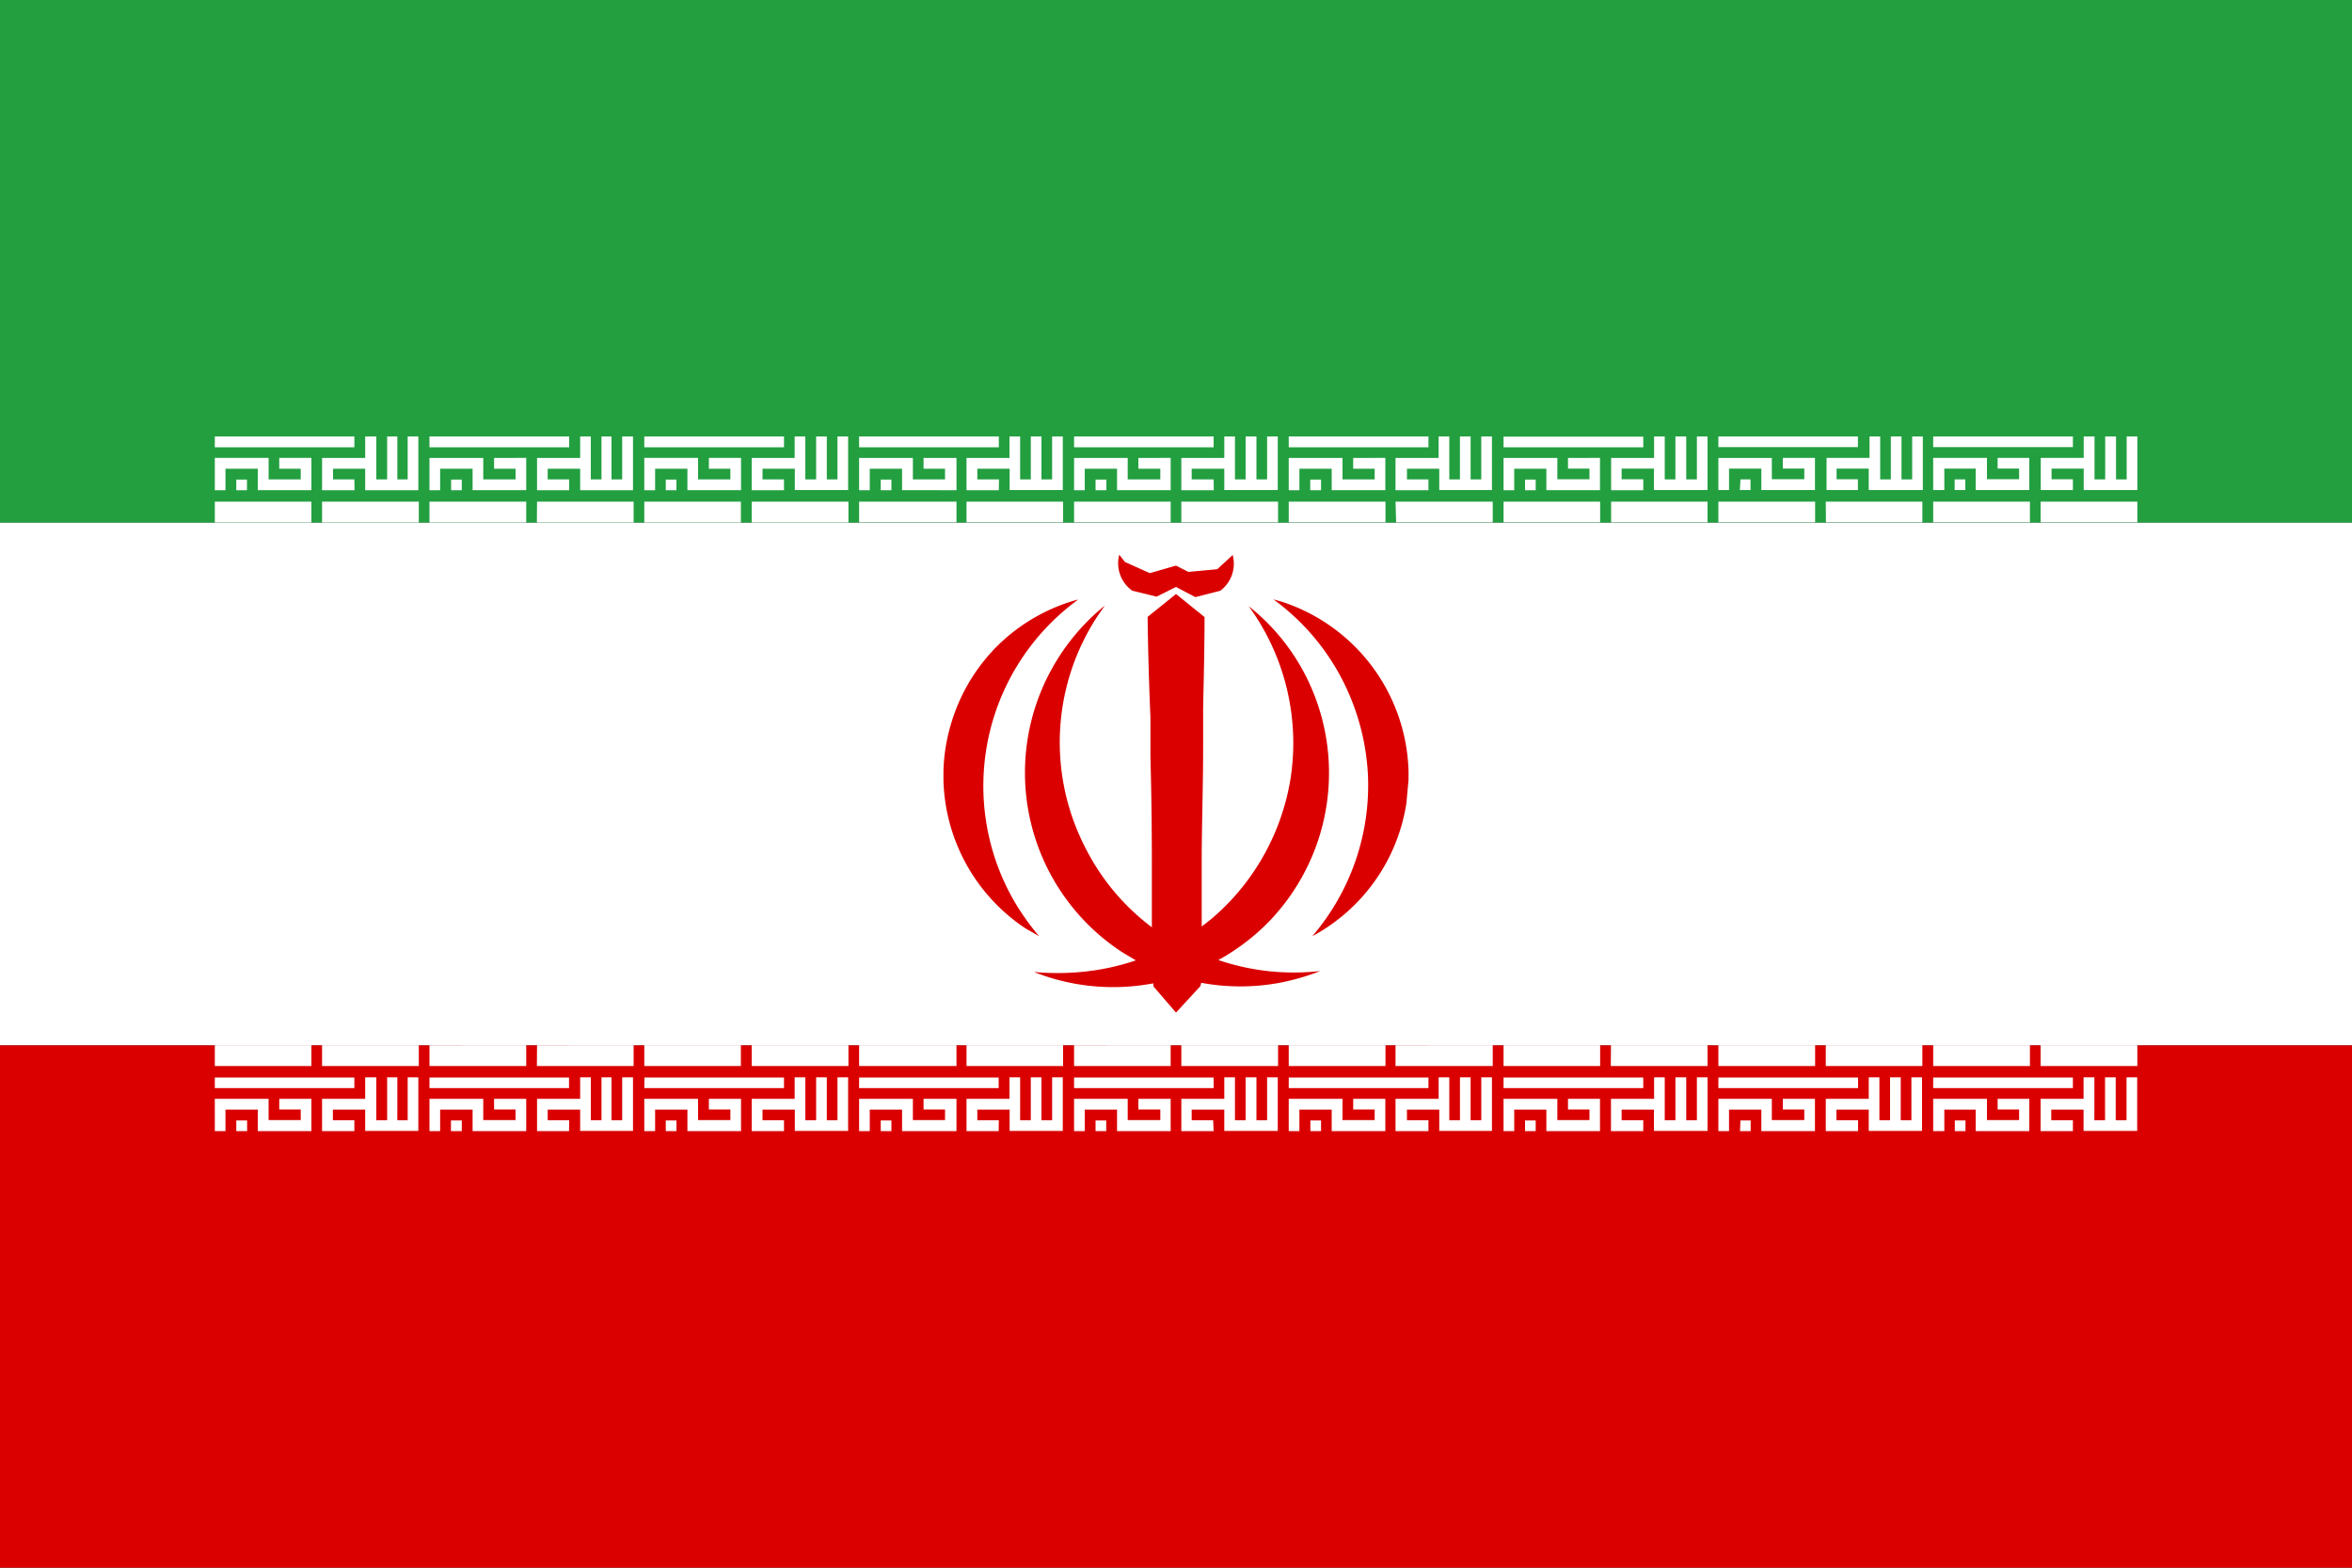
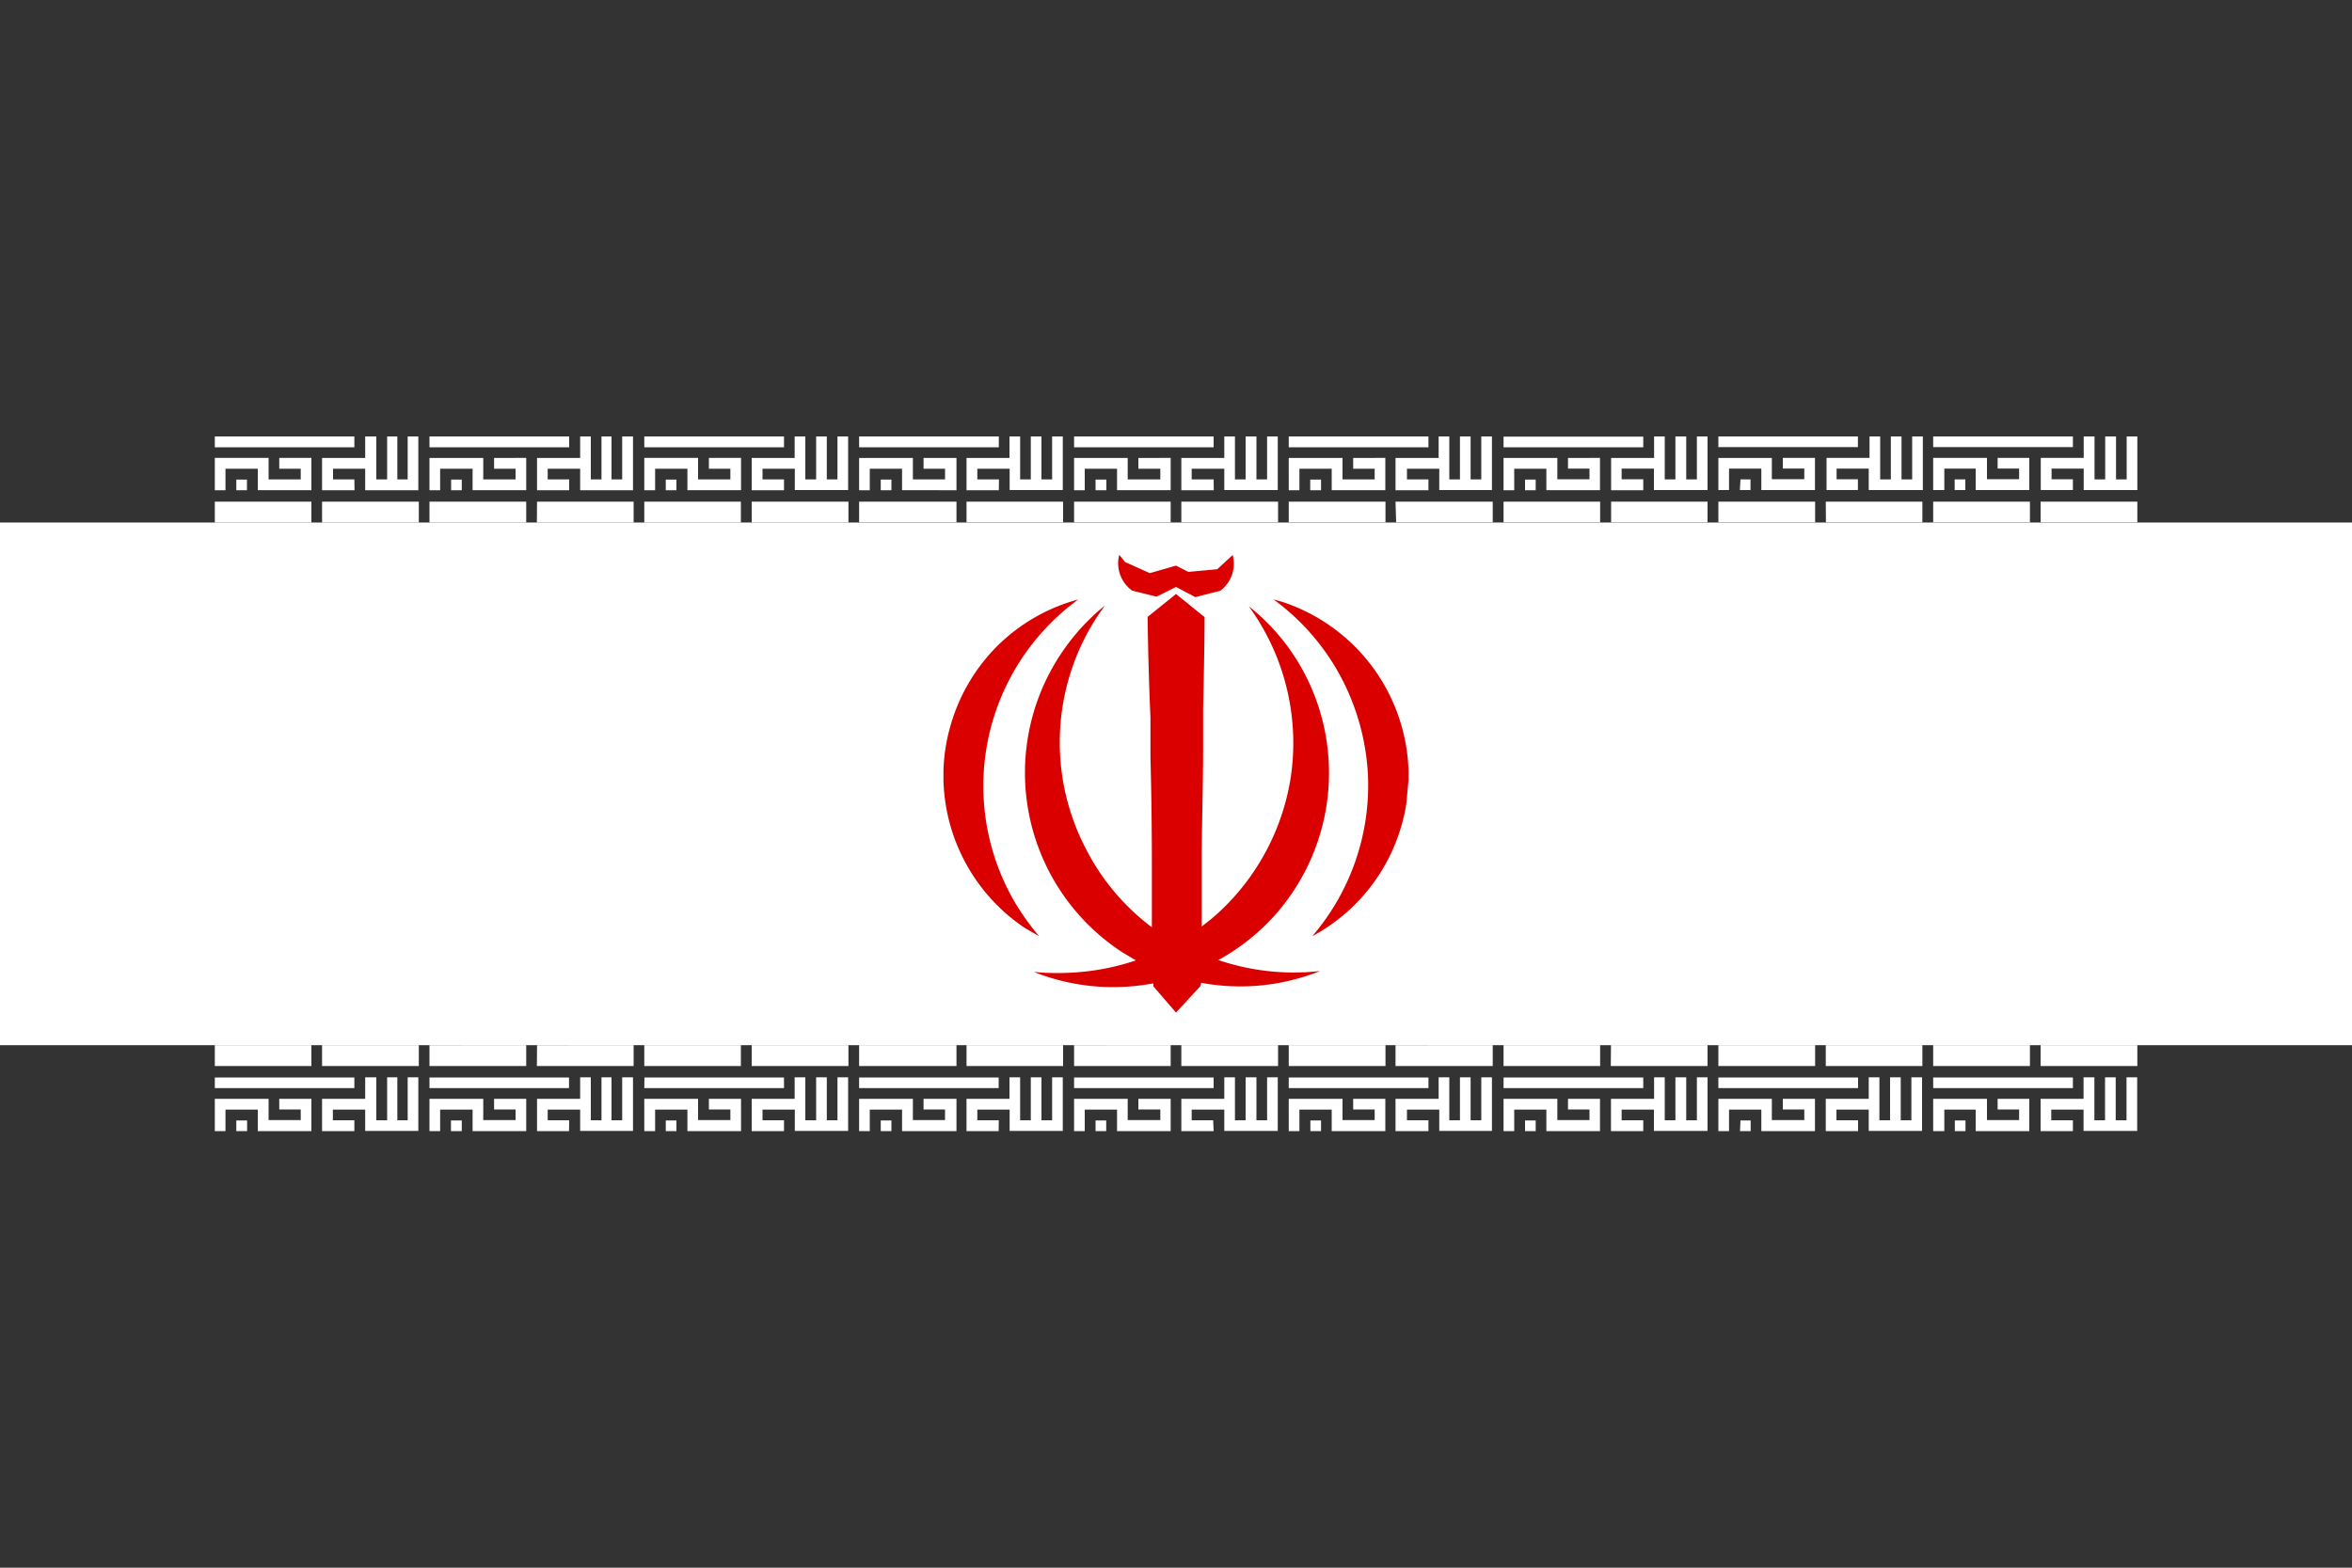
<svg xmlns="http://www.w3.org/2000/svg" t="1727312549323" class="icon" viewBox="0 0 1536 1024" version="1.1" p-id="14320" width="900" height="600">
  <rect x="0" y="0" width="1536" height="1024" fill="#333333" stroke="none" />
-   <path d="M0 682.701h1536V1024H0z" fill="#DA0000" p-id="14321" />
  <path d="M0 341.299h1536v341.402H0z" fill="#FFFFFF" p-id="14322" />
-   <path d="M0 0h1536v341.299H0z" fill="#239F40" p-id="14323" />
+   <path d="M0 0h1536H0z" fill="#239F40" p-id="14323" />
  <path d="M140.288 320.205h6.963V306.176h21.094v14.029h35.021v-21.094h-20.992v7.066h14.029v6.963h-20.992v-14.029h-35.123z m14.029 0h6.963v-6.963h-6.963z m-14.029-28.058h91.136v-7.066h-91.136z m91.238 28.058h-21.197v-21.094h28.16v-14.029H245.76v28.058h7.066v-28.058h6.656v28.058H266.24v-28.058h6.963v35.123h-34.714V306.176h-20.992v6.963h13.926zM280.474 320.205h6.963V306.176h21.197v14.029h35.021v-21.094H322.662v7.066h14.029v6.963H315.597v-14.029H280.474z m14.131 0h6.963v-6.963h-6.963z m-14.131-28.058h91.238v-7.066H280.474z m91.238 28.058H350.72v-21.094H378.88v-14.029h6.963v28.058h6.963v-28.058H399.36v28.058h6.963v-28.058h7.066v35.123H378.88V306.176H357.683v6.963h14.029zM420.762 320.205h7.066V306.176h21.094v14.029h35.021v-21.094h-20.992v7.066h14.029v6.963h-21.094v-14.029h-35.123z m14.029 0h6.963v-6.963h-6.963z m-14.029-28.058H512v-7.066h-91.238zM512 320.205h-21.094v-21.094h28.058v-14.029h6.963v28.058h7.066v-28.058h6.963v28.058h6.963v-28.058h6.963v35.021h-34.816V306.176h-21.094v6.963H512zM561.05 320.205h6.963V306.176h21.094v14.029H624.64v-21.094h-21.504v7.066h14.029v6.963h-20.992v-14.029h-35.123z m14.131 0h6.963v-6.963h-6.963z m-14.131-28.058h91.238v-7.066h-91.238z m91.238 28.058h-21.094v-21.094h28.058v-14.029h6.963v28.058h6.963v-28.058h6.963v28.058h6.963v-28.058h6.963v35.021h-34.714V306.176h-21.094v6.963h14.131zM701.44 320.205h6.963V306.176h21.094v14.029h35.021v-21.094H743.424v7.066H757.76v6.963h-21.299v-14.029H701.44z m14.029 0h7.066v-6.963h-7.066z m-14.029-28.058h91.136v-7.066h-91.136z m91.238 28.058h-21.197v-21.094h28.058v-14.029h6.963v28.058h6.963v-28.058h7.066v28.058h6.963v-28.058h6.963v35.021h-34.918V306.176H778.24v6.963h14.336zM841.626 320.205h6.963V306.176h21.094v14.029h35.021v-21.094H883.712v7.066h14.029v6.963h-20.992v-14.029h-35.123z m14.029 0h7.066v-6.963h-7.066z m-14.029-28.058h91.238v-7.066h-91.238z m91.238 28.058H911.36v-21.094h28.16v-14.029h6.963v28.058h6.963v-28.058h6.963v28.058h6.963v-28.058h6.963v35.021h-34.406V306.176h-21.094v6.963h14.029zM981.914 320.205h6.963V306.176h20.992v14.029h35.021v-21.094H1024v6.963h14.029v6.963h-20.992v-13.926h-35.123z m14.029 0h6.963v-6.963h-6.963z m-14.029-28.058h91.238v-6.963h-91.238z m91.238 28.058h-20.992v-21.094h28.058v-14.029h6.963v28.058h6.963v-28.058h7.066v28.058h6.963v-28.058h6.963v35.021h-35.021v-14.029h-21.094v6.963h14.131zM1122.202 320.102h6.963v-14.029h21.094v14.029h35.021v-20.992H1164.288v6.963h14.029v6.963H1157.12v-13.926h-34.918z m14.029 0h6.963v-6.963H1136.64z m-14.029-28.058h91.136v-6.963h-91.136z m91.136 28.058h-20.48v-20.992h28.058v-14.029h6.963v28.058h6.963v-28.058h6.963v28.058h6.963v-28.058h6.963v35.021h-35.328v-14.029h-20.992v6.963h13.926zM1262.49 320.102H1269.76v-14.029h20.48v14.029h35.021v-20.992h-20.685v6.963h14.029v6.963h-20.992v-13.926h-35.123z m14.029 0h6.963v-6.963h-6.963z m-14.029-28.058h91.238v-6.963h-91.238z m91.238 28.058h-20.992v-20.992h28.058v-14.029h7.066v28.058h6.963v-28.058h7.066v28.058h6.963v-28.058h6.963v35.021h-35.021v-14.029h-20.992v6.963h13.926zM140.288 341.299h63.078V327.68h-63.078z m70.042 0h63.181V327.68h-63.181zM280.474 341.299h63.181V327.68H280.474z m70.144 0h63.181V327.68H350.72zM420.762 341.299h63.078V327.68h-63.078z m70.144 0h63.181V327.68h-63.181zM561.05 341.197H624.64V327.68h-63.59z m70.144 0h63.078V327.68h-63.078zM701.44 341.197h63.078V327.68H701.44z m70.042 0h63.181V327.68h-63.181zM841.626 341.197h63.181V327.68h-63.181z m70.144 0h63.078V327.68H911.36zM981.914 341.197h63.078V327.68h-63.078z m70.246 0h62.976V327.68h-62.976zM1122.202 341.197h63.181V327.68h-63.181z m70.246 0h62.976V327.68h-63.078zM1262.49 341.197h63.181V327.68h-63.181z m70.144 0h63.181V327.68h-63.181zM140.288 738.816h6.963v-14.029h21.094v14.029h35.021v-21.094h-20.992v6.963h14.029v6.963h-20.992v-13.926h-35.123z m14.029 0h7.066v-6.963h-7.066z m-14.029-28.058h91.136v-6.963h-91.136z m91.136 28.058h-21.094v-21.094h28.16v-14.029H245.76v28.058h7.066v-28.058h6.656v28.058H266.24v-28.058h6.963v35.021h-34.714v-13.926h-21.094v6.963h14.029zM280.474 738.816h6.963v-14.029h21.197v14.029h35.021v-21.094H322.662v6.963h14.029v6.963H315.597v-13.926H280.474z m14.029 0h7.066v-6.963h-7.066z m-14.029-28.058h91.136v-6.963h-91.136z m91.136 28.058H350.72v-21.094H378.88v-14.029h6.963v28.058h6.963v-28.058H399.36v28.058h6.963v-28.058h7.066v35.021H378.88v-13.926H357.683v6.963h14.029zM420.762 738.816h7.066v-14.029h21.094v14.029h35.021v-21.094h-20.992v6.963h14.029v6.963h-21.094v-13.926h-35.123z m14.029 0h6.963v-6.963h-6.963z m-14.029-28.058H512v-6.963h-91.136zM512 738.816h-21.094v-21.094h28.058v-14.029h6.963v28.058h7.066v-28.058h6.963v28.058h6.963v-28.058h6.963v35.021h-34.816v-13.926h-21.094v6.963H512zM561.05 738.816h6.963v-14.029h21.094v14.029H624.64v-21.094h-21.504v6.963h14.029v6.963h-20.992v-13.926h-35.123z m14.131 0h6.963v-6.963h-6.963z m-14.131-28.058h91.136v-6.963h-91.136z m91.136 28.058h-20.992v-21.094h28.058v-14.029h6.963v28.058h6.963v-28.058h6.963v28.058h6.963v-28.058h6.963v35.021h-34.714v-13.926h-21.094v6.963h14.029zM701.44 738.816h6.963v-14.029h21.094v14.029h35.021v-21.094H743.424v6.963H757.76v6.963h-21.299v-13.926H701.44z m14.029 0h6.963v-6.963h-6.963z m-14.029-28.058h91.136v-6.963h-91.136z m91.136 28.058h-21.094v-21.094h28.058v-14.029h6.963v28.058h6.963v-28.058h7.066v28.058h6.963v-28.058h6.963v35.021h-34.918v-13.926H778.24v6.963h14.029zM841.626 738.816h6.963v-14.029h21.094v14.029h35.021v-21.094H883.712v6.963h14.029v6.963h-20.992v-13.926h-35.123z m14.131 0h6.963v-6.963h-6.963z m-14.131-28.058h91.238v-6.963h-91.238z m91.238 28.058H911.36v-21.094h28.16v-14.029h6.963v28.058h6.963v-28.058h6.963v28.058h6.963v-28.058h6.963v35.021h-34.406v-13.926h-21.094v6.963h14.029zM981.914 738.816h6.963v-14.029h20.992v14.029h35.021v-21.094H1024v6.963h14.029v6.963h-20.992v-13.926h-35.123z m14.029 0h6.963v-6.963h-6.963z m-14.029-28.058h91.238v-6.963h-91.238z m91.238 28.058h-21.094v-21.094h28.16v-14.029h6.963v28.058h6.963v-28.058h7.066v28.058h6.963v-28.058h6.963v35.021h-35.021v-13.926h-21.094v6.963h14.131zM1122.202 738.816h6.963v-14.029h21.094v14.029h35.021v-21.094H1164.288v6.963h14.029v6.963H1157.12v-13.926h-34.918z m14.131 0h6.963v-6.963H1136.64z m-14.131-28.058h91.238v-6.963h-91.238z m91.238 28.058h-21.094v-21.094h28.058v-14.029h6.963v28.058h6.963v-28.058h6.963v28.058h6.963v-28.058h6.963v35.021h-34.816v-13.926h-21.094v6.963h14.131zM1262.49 738.816H1269.76v-14.029h20.48v14.029h35.021v-21.094h-20.685v6.963h14.029v6.963h-20.992v-13.926h-35.123z m14.131 0h6.963v-6.963h-6.963z m-14.131-28.058h91.238v-6.963h-91.238z m91.238 28.058h-21.094v-21.094h28.058v-14.029h7.066v28.058h6.963v-28.058h6.963v28.058h7.066v-28.058h6.963v35.021h-35.021v-13.926h-21.094v6.963h14.131zM140.288 696.32h63.078v-13.619h-63.078z m70.042 0h63.181v-13.619h-63.181zM280.474 696.32h63.181v-13.619H280.474z m70.144 0h63.181v-13.619H350.72zM420.762 696.32h63.078v-13.619h-63.078z m70.144 0h63.181v-13.619h-63.181zM561.05 696.32H624.64v-13.619h-63.59z m70.144 0h63.078v-13.619h-63.078zM701.44 696.32h63.078v-13.619H701.44z m70.042 0h63.181v-13.619h-63.181zM841.626 696.32h63.181v-13.619h-63.181zM911.36 696.32h63.488v-13.619H911.36zM981.914 696.32h63.078v-13.619h-63.078z m70.042 0h63.181v-13.619h-63.078zM1122.202 696.32h63.181v-13.619h-63.181z m70.144 0h63.078v-13.619h-63.078zM1262.49 696.32h63.181v-13.619h-63.181z m70.144 0h63.181v-13.619h-63.181z" fill="#FFFFFF" p-id="14324" />
  <path d="M805.069 362.496l0.512 2.867a22.118 22.118 0 0 1-8.602 20.48l-16.384 4.198-12.595-6.656-12.698 6.349-15.872-3.891a22.016 22.016 0 0 1-8.499-23.45l3.789 4.71 16.179 7.27 17.101-4.915 8.09 4.096 18.842-1.741z" fill="#DA0000" p-id="14325" />
  <path d="M749.466 402.944L768 387.994l18.637 15.053c0 20.48-0.512 39.834-0.922 59.802v25.498c0 22.938-0.717 45.875-0.922 68.71v48.128l5.632-4.403a149.914 149.914 0 0 0 27.853-30.72 152.064 152.064 0 0 0 24.678-62.464 151.859 151.859 0 0 0-27.443-111.616 137.421 137.421 0 0 1 34.816 40.96 139.878 139.878 0 0 1-20.48 163.84 141.722 141.722 0 0 1-34.202 26.317 153.6 153.6 0 0 0 66.56 7.168 149.094 149.094 0 0 1-26.522 7.68 139.878 139.878 0 0 1-51.2 0l-0.614 2.253L768 661.402l-14.746-17.101v-1.946l-5.222 0.819a139.981 139.981 0 0 1-72.806-8.294 166.502 166.502 0 0 0 30.72 0 154.624 154.624 0 0 0 35.84-7.578l-8.909-5.325a139.981 139.981 0 0 1-45.773-185.446 141.107 141.107 0 0 1 34.406-40.96l-3.789 5.427A150.118 150.118 0 0 0 708.403 552.96a148.787 148.787 0 0 0 43.827 52.736v-18.432-23.552q0-34.611-0.922-69.325v-25.805q-1.434-32.87-1.843-65.638z" fill="#DA0000" p-id="14326" />
  <path d="M650.957 422.298a119.091 119.091 0 0 1 53.146-30.72l-4.506 3.482a150.63 150.63 0 0 0-37.99 192.307 161.997 161.997 0 0 0 16.998 24.166l-9.216-5.325a119.91 119.91 0 0 1-53.248-96.256v-6.554a117.146 117.146 0 0 1 4.506-29.082 119.808 119.808 0 0 1 30.31-52.019zM831.59 391.475l5.734 1.638a119.91 119.91 0 0 1 82.534 110.592v5.734l-1.434 15.462a119.296 119.296 0 0 1-61.44 86.63 151.347 151.347 0 0 0 36.352-105.574 152.986 152.986 0 0 0-17.408-63.283 149.914 149.914 0 0 0-44.339-51.2z" fill="#DA0000" p-id="14327" />
</svg>